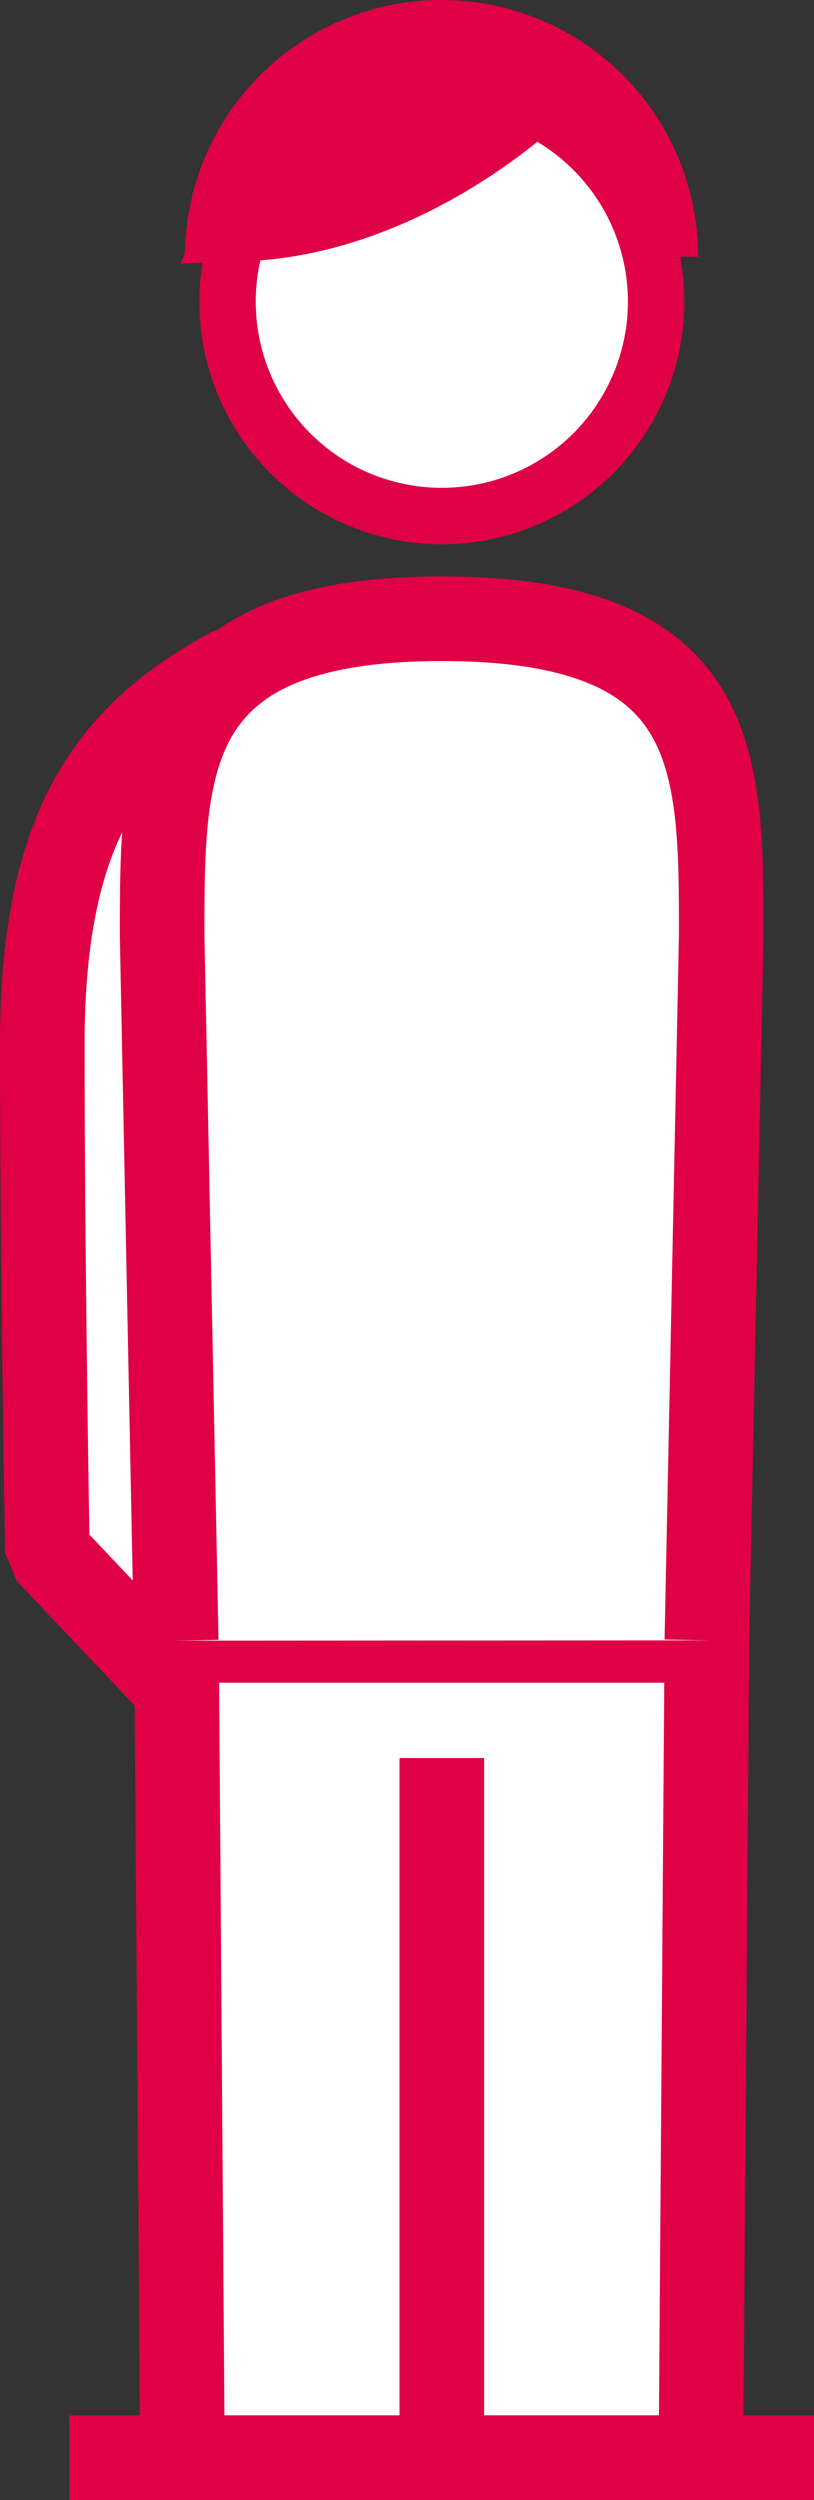
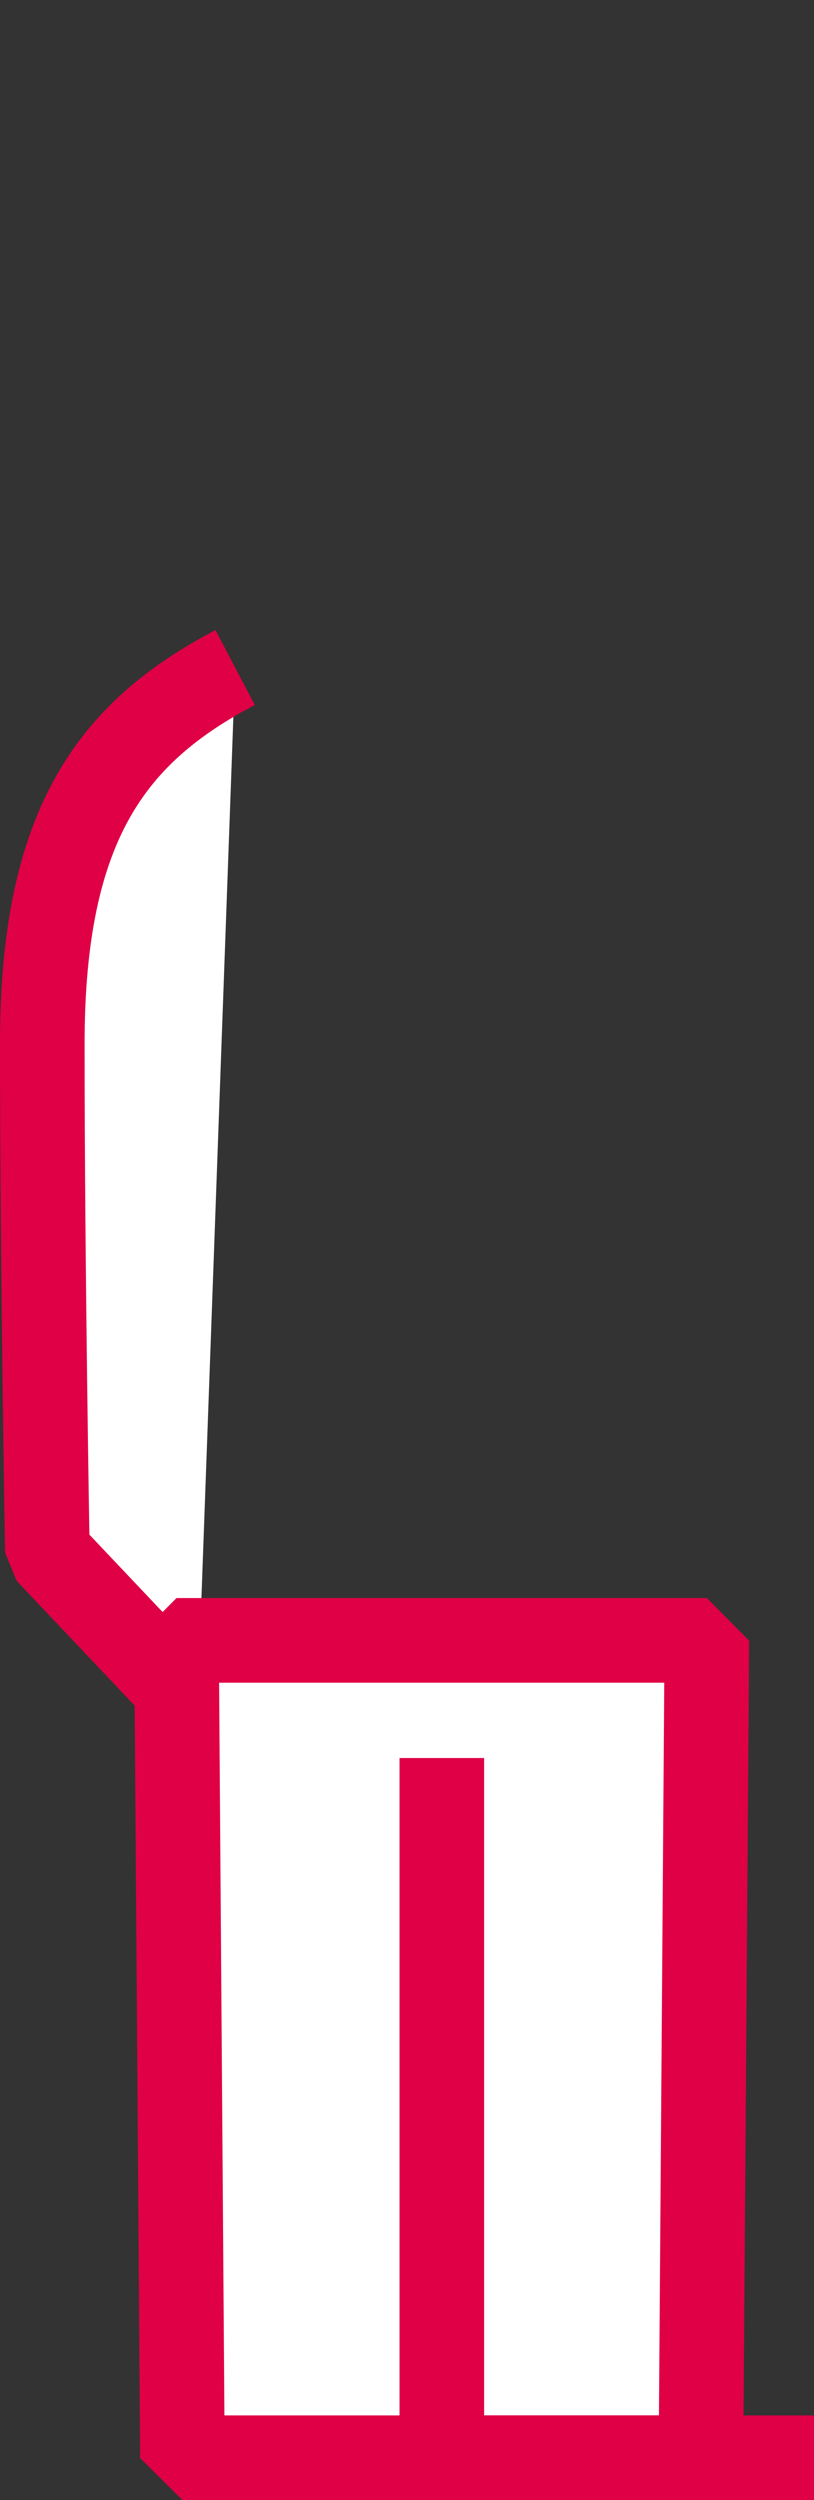
<svg xmlns="http://www.w3.org/2000/svg" id="Layer_1" data-name="Layer 1" width="28.87" height="88.61" viewBox="0 0 28.87 88.61">
  <rect x="0" y="0" width="28.87" height="88.61" fill="#333333" stroke="none" />
  <defs>
    <style>
      .cls-1, .cls-2, .cls-3 {
        fill: #fff;
      }

      .cls-1, .cls-2, .cls-3, .cls-4 {
        stroke: #e00045;
      }

      .cls-1, .cls-3, .cls-4 {
        stroke-miterlimit: 10;
      }

      .cls-1, .cls-2, .cls-4 {
        stroke-width: 3px;
      }

      .cls-2 {
        stroke-linejoin: bevel;
      }

      .cls-3 {
        stroke-width: 2px;
      }

      .cls-4 {
        fill: #1a171b;
      }
    </style>
  </defs>
  <title>icon-adult-2</title>
  <g>
-     <path class="cls-1" d="M8.06,9.1a7.6,7.6,0,0,1,15.2,0" />
    <path class="cls-2" d="M8.34,23.66C4,25.94,1.5,29.18,1.5,37s.18,18,.18,18L7,60.62" />
-     <circle class="cls-3" cx="15.67" cy="10.69" r="7.6" />
    <polygon class="cls-2" points="6.26 58.14 6.47 87.11 15.67 87.11 15.67 62.31 15.67 87.11 24.86 87.11 25.07 58.14 6.26 58.14" />
-     <path class="cls-2" d="M25.07,58.14l.51-25c0-6.19,0-11.21-9.91-11.21S5.75,27,5.75,33.15l.5,25" />
    <polyline class="cls-2" points="15.67 87.11 28.87 87.11 26.06 87.11" />
-     <polyline class="cls-2" points="15.67 87.11 2.46 87.11 5.27 87.11" />
-     <path class="cls-4" d="M18.4,3.62c-2.11,1.79-5.76,4-9.78,4.14C10,4.12,15.05,2.17,18.4,3.62Z" />
  </g>
</svg>